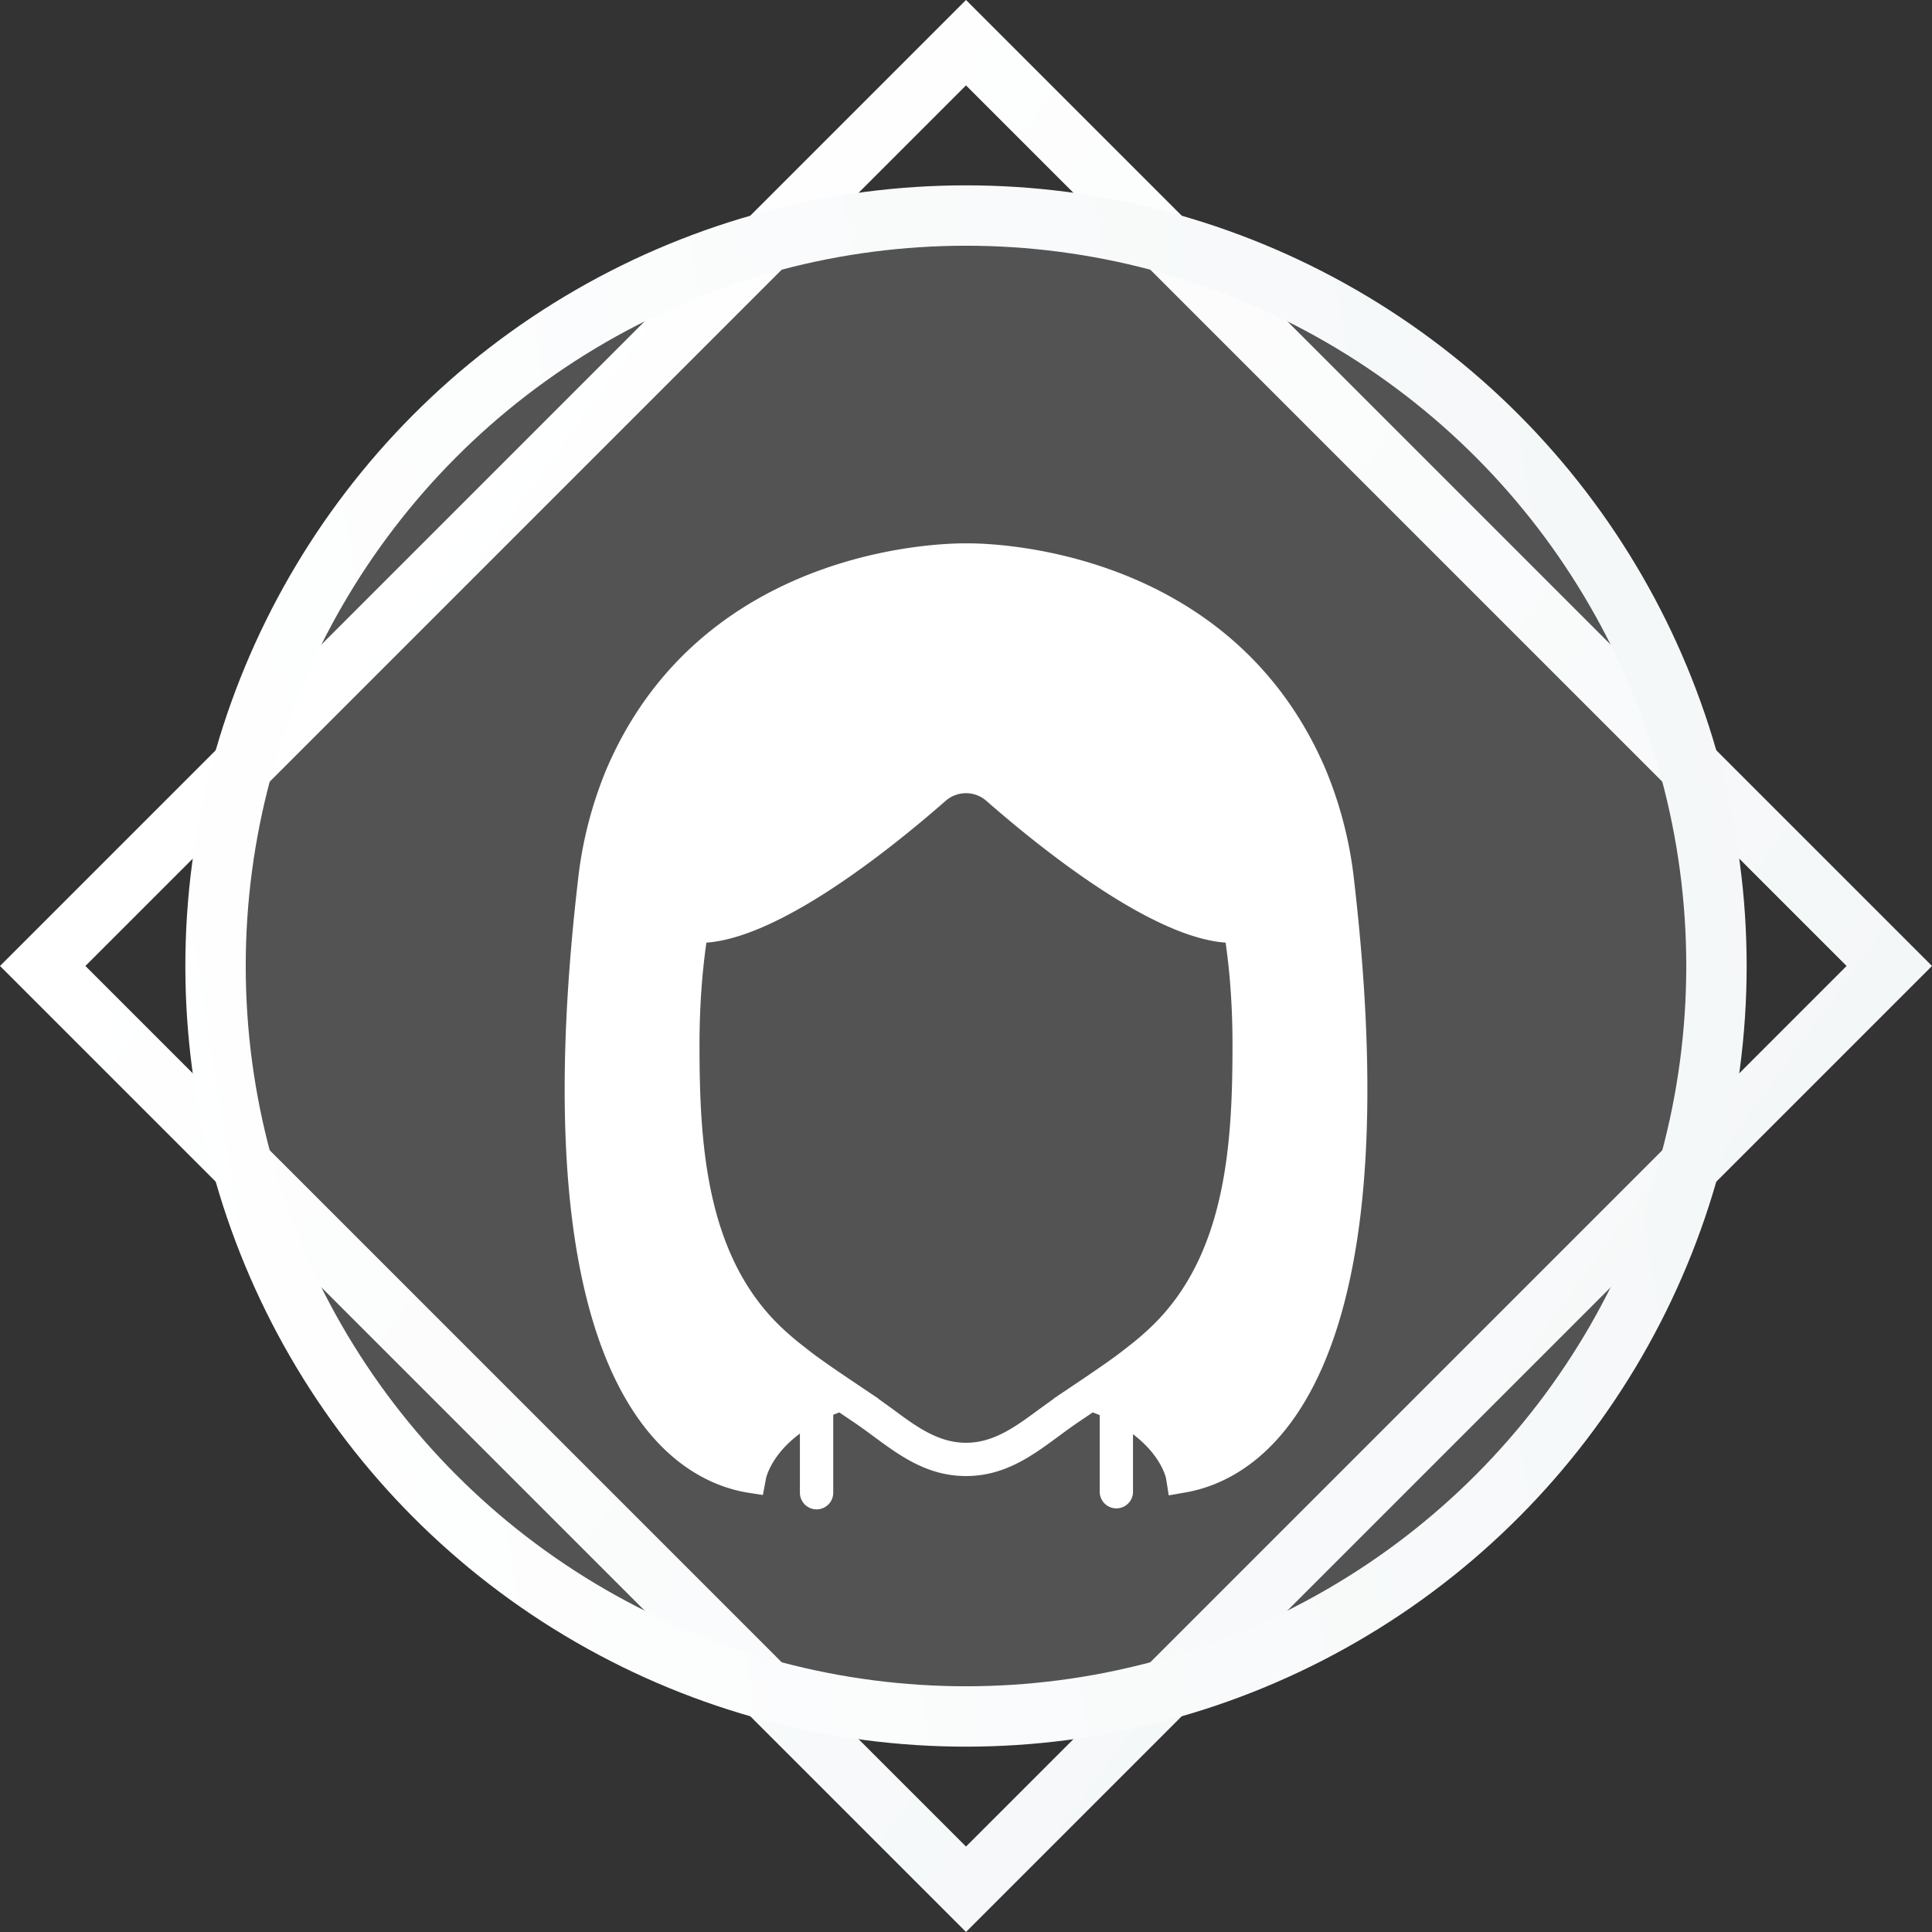
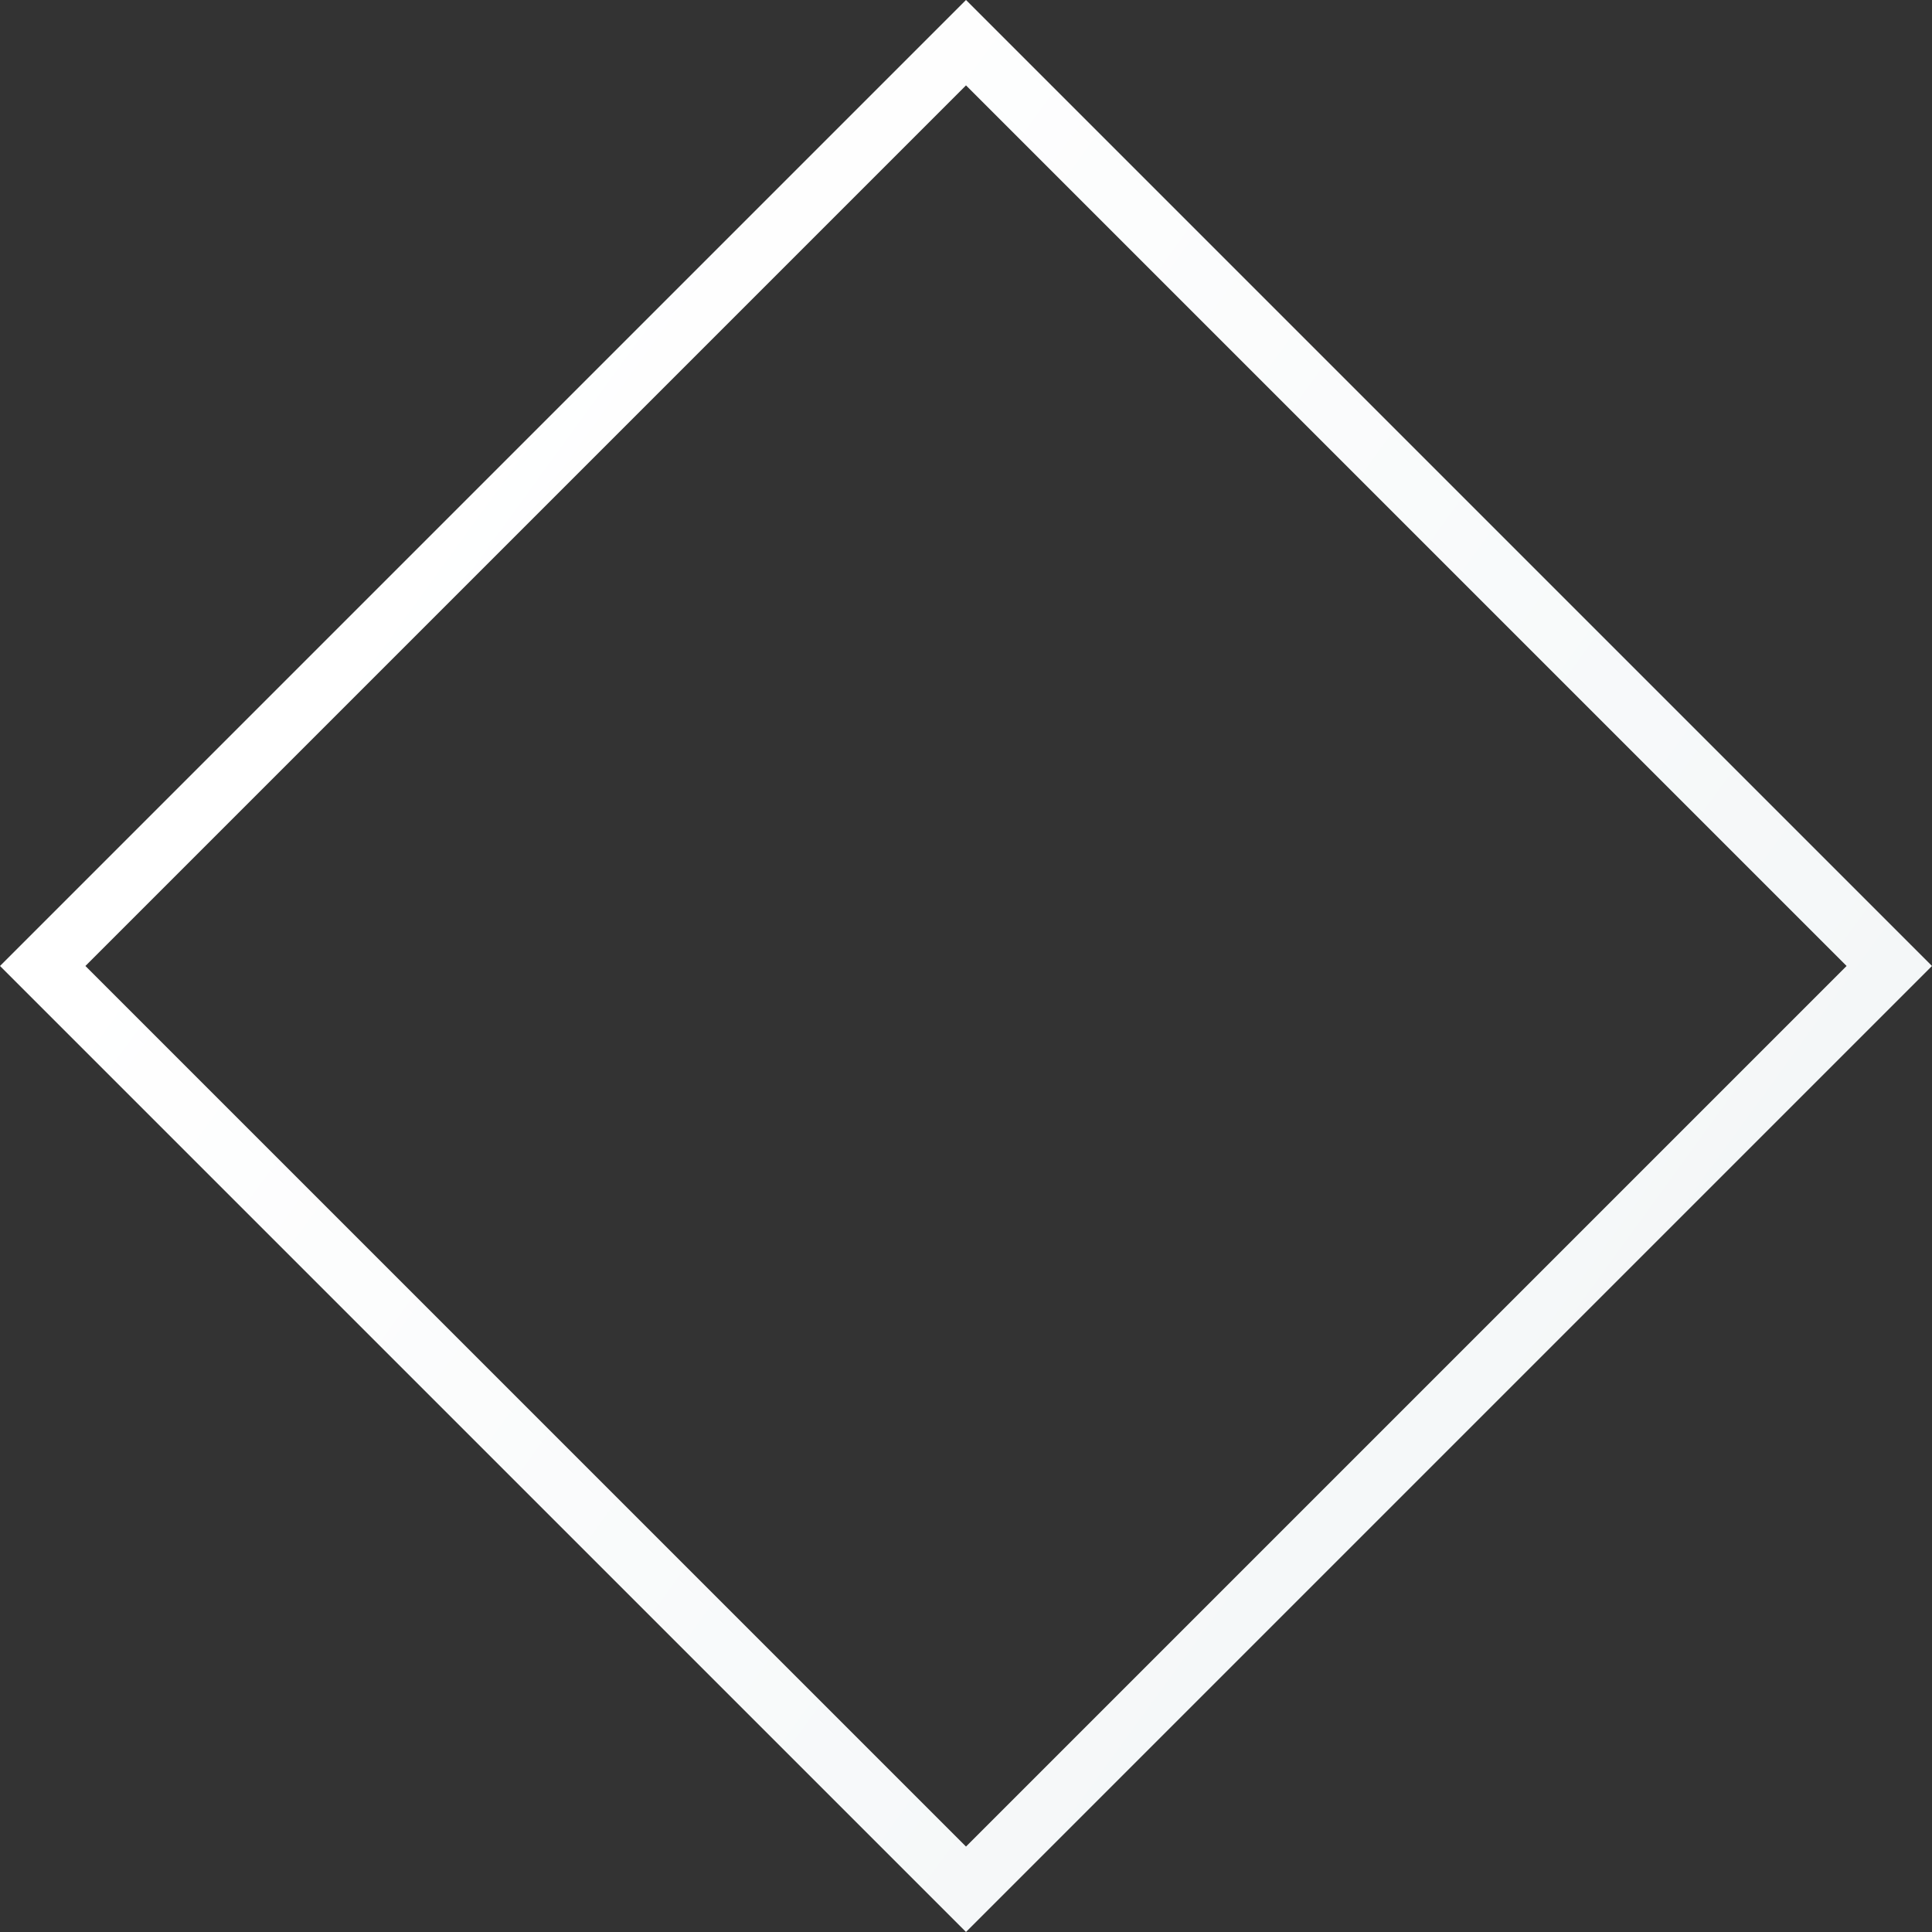
<svg xmlns="http://www.w3.org/2000/svg" width="32" height="32" viewBox="0 0 32 32" fill="none">
  <rect x="0" y="0" width="32" height="32" fill="#333333" stroke="none" />
  <path transform="rotate(45 16 .707)" stroke="url(#v6hyqguhma)" d="M16 .707h21.627v21.627H16z" />
-   <circle cx="16" cy="16" r="12.43" fill="#fff" fill-opacity=".16" stroke="url(#bsz91z47fb)" />
  <g clip-path="url(#c1wd0ih1kc)">
-     <path d="M22.43 14.598a6.684 6.684 0 0 0-.473-1.854C20.313 8.894 16.031 9 16.01 9c-.042 0-4.323-.106-5.967 3.744a6.685 6.685 0 0 0-.472 1.854c-.987 8.53 1.627 9.92 2.796 10.122l.269.042.05-.267c.004-.021.082-.392.563-.751v.98a.276.276 0 0 0 .552 0v-1.291l.1-.039.25.169c.105.07.207.146.308.22.442.327.899.665 1.541.665.643 0 1.1-.338 1.541-.664.102-.075.204-.15.308-.221l.25-.169c.04.015.08.03.116.046v1.284a.276.276 0 0 0 .551 0v-.969c.468.355.545.718.548.736l.044.277.275-.048c1.17-.202 3.784-1.592 2.797-10.122zm-3.372 7.387c-.09.086-.185.168-.283.248l-.087.068c-.071.056-.142.112-.216.166l-.114.082-.11.077c-.149.103-.298.205-.448.305l-.35.235.004.001-.24.173c-.388.287-.753.557-1.214.557-.46 0-.826-.27-1.213-.557l-.24-.173.004-.001-.303-.203-.047-.032c-.148-.099-.295-.199-.442-.3l-.116-.082-.115-.082c-.074-.054-.145-.11-.216-.166l-.087-.068a5.233 5.233 0 0 1-.283-.248c-1.25-1.188-1.356-3.037-1.356-4.678 0-.608.04-1.172.114-1.694 1.205-.086 2.986-1.494 3.96-2.346a.512.512 0 0 1 .68 0c.974.852 2.756 2.26 3.96 2.346.075.522.114 1.087.114 1.694 0 1.64-.105 3.49-1.356 4.678z" fill="#fff" />
-   </g>
+     </g>
  <defs>
    <linearGradient id="v6hyqguhma" x1="16.366" y1="22.536" x2="41.184" y2="18.598" gradientUnits="userSpaceOnUse">
      <stop stop-color="#fff" />
      <stop offset="1" stop-color="#F4F7F8" />
    </linearGradient>
    <linearGradient id="bsz91z47fb" x1="3.488" y1="28.825" x2="31.852" y2="24.324" gradientUnits="userSpaceOnUse">
      <stop stop-color="#fff" />
      <stop offset="1" stop-color="#F4F7F8" />
    </linearGradient>
    <clipPath id="c1wd0ih1kc">
      <path fill="#fff" transform="translate(8 9)" d="M0 0h16v16H0z" />
    </clipPath>
  </defs>
</svg>